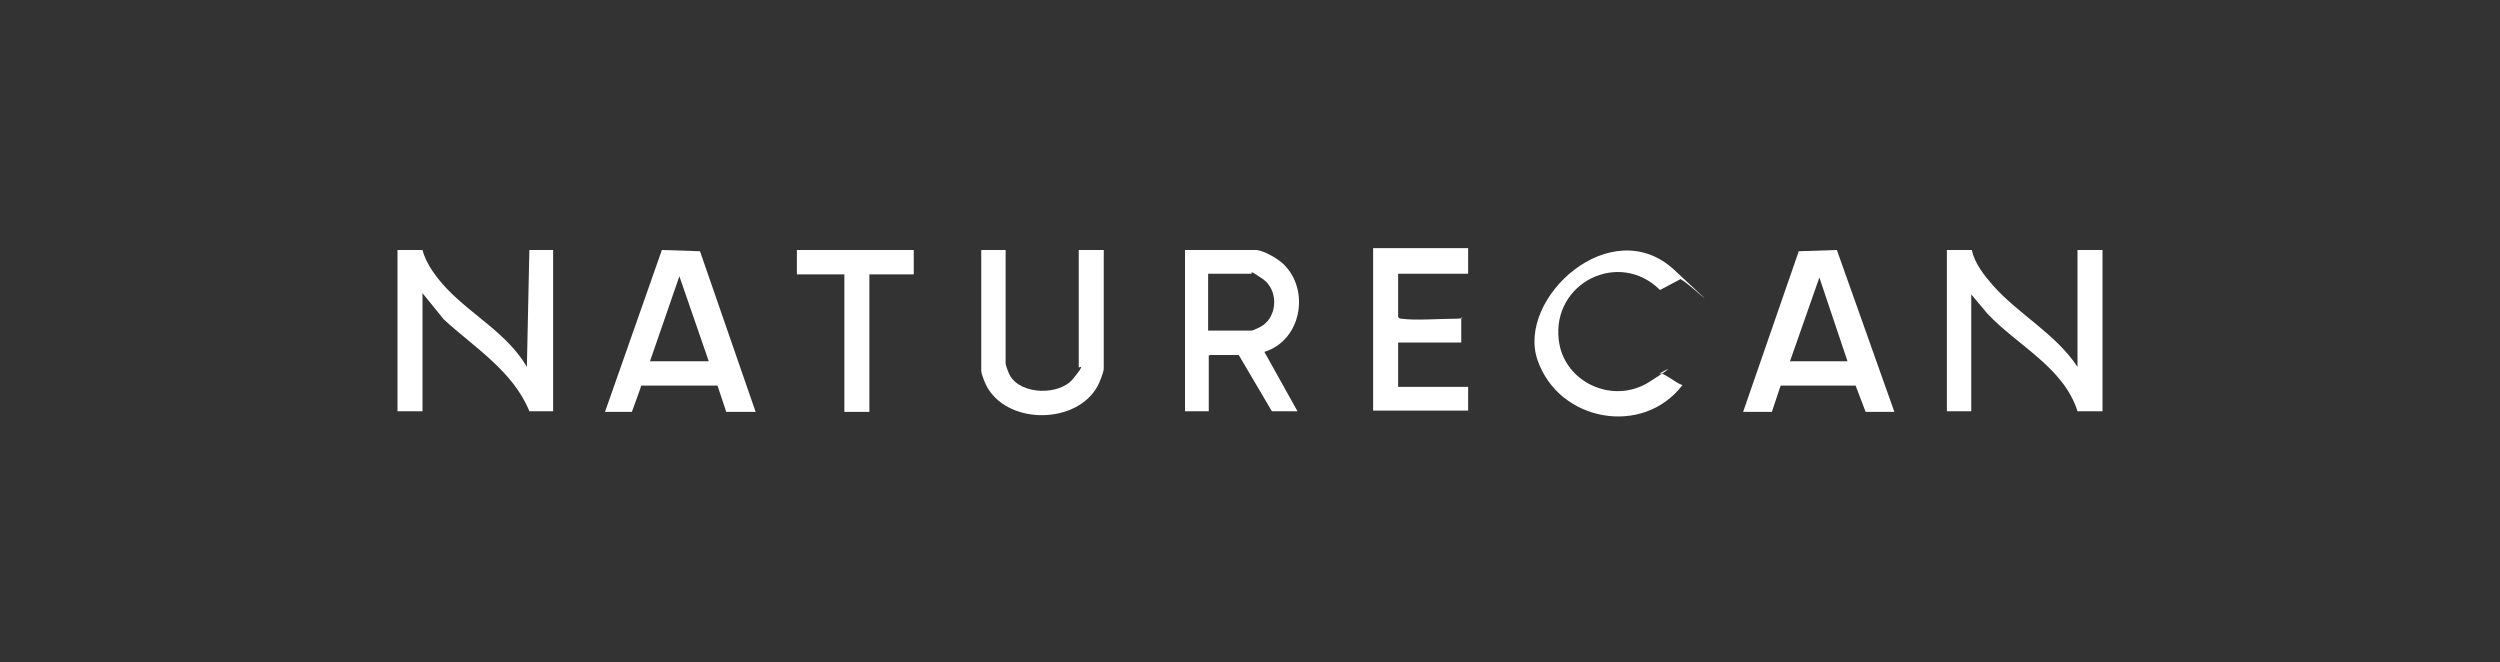
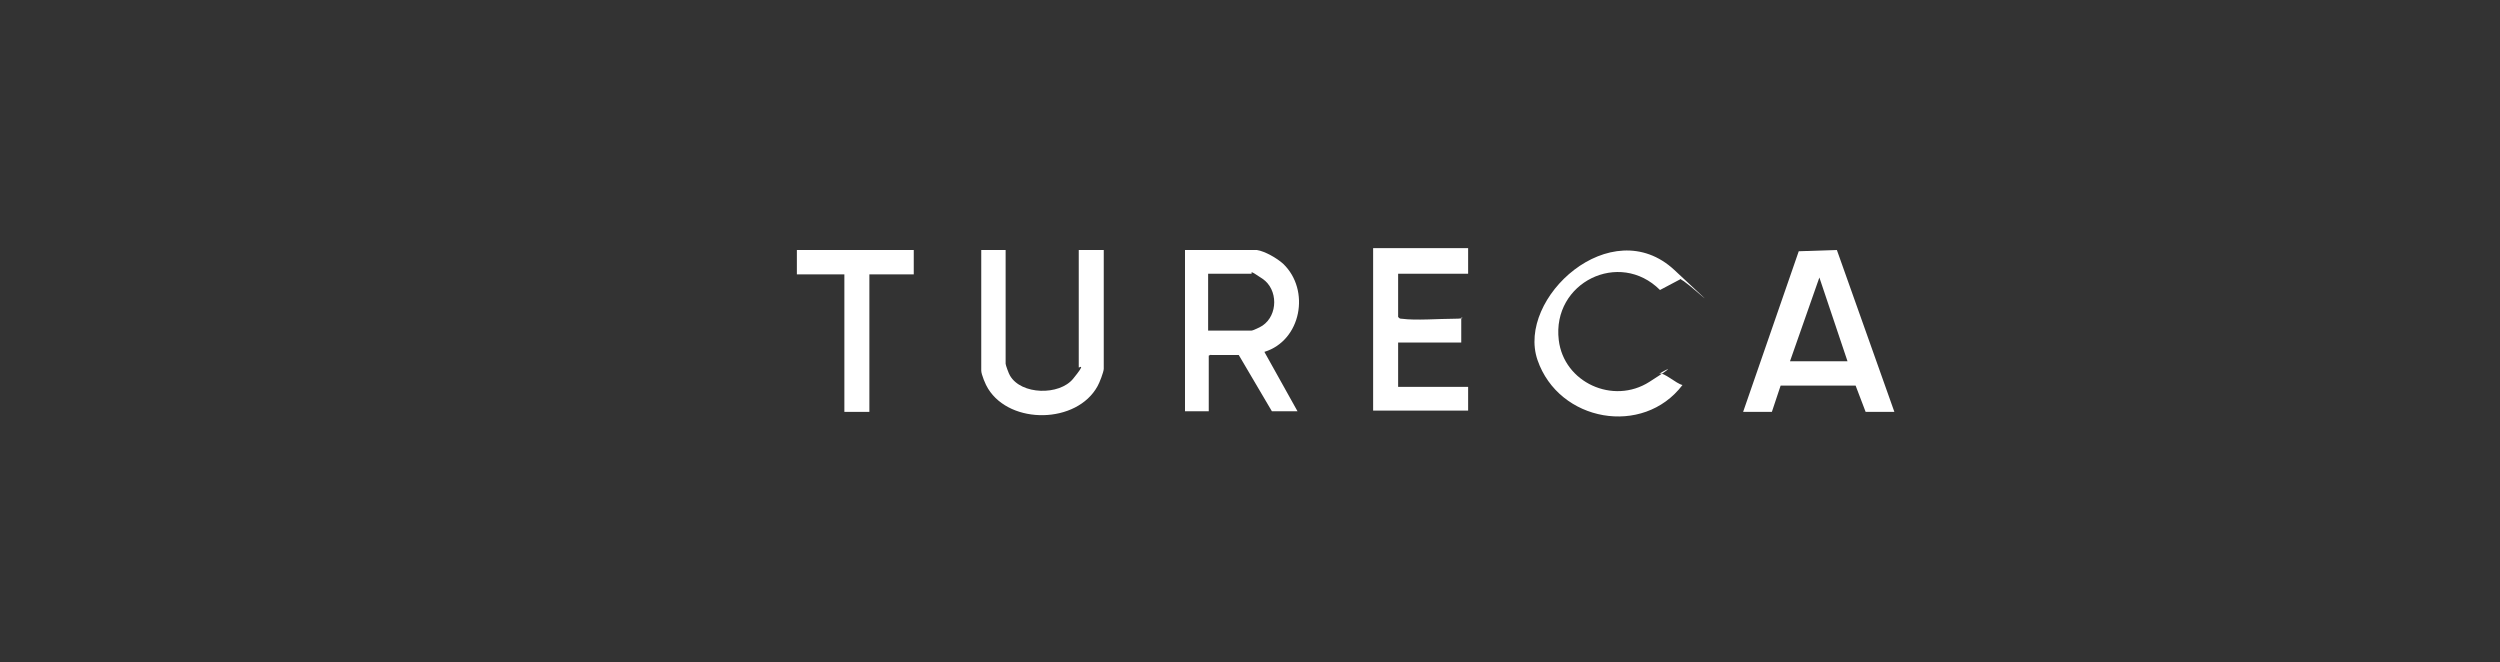
<svg xmlns="http://www.w3.org/2000/svg" version="1.1" viewBox="0 0 400 106">
  <rect x="0" y="0" width="400" height="106" fill="#333333" stroke="none" />
-   <path fill="#fff" d="M67.6,40c.6,2.3,2.3,4.5,3.9,6.2,4.1,4.3,9.7,7.2,12.8,12.5l.4-18.7h3.8v25.8h-3.8c-2.6-6.4-8.8-10.2-13.7-14.7l-3.4-4.2v18.9h-4v-25.8h4Z" />
-   <path fill="#fff" d="M315.5,40c.4,2.1,2,4.1,3.4,5.7,4.2,4.7,10,7.7,13.5,13v-18.7h4v25.8h-4c-2.2-7-9.6-10.5-14.4-15.6l-2.6-3.1v18.7c0,0-3.9,0-3.9,0v-25.8h4Z" />
  <path fill="#fff" d="M278.9,65.9l8.9-25.7,6.1-.2,9.2,25.9h-4.6l-1.6-4.2h-12s-1.4,4.2-1.4,4.2h-4.6ZM286.4,57.8h9.2l-4.5-13.4-4.7,13.4Z" />
-   <path fill="#fff" d="M120.8,65.9h-4.6l-1.4-4.2h-12.2c0,.1-1.5,4.2-1.5,4.2h-4.3l9.1-25.9,6.1.2,8.9,25.7ZM113.4,57.8l-4.7-13.6-4.7,13.6h9.3Z" />
  <path fill="#fff" d="M201.1,40c1.3.2,3.2,1.3,4.2,2.2,4.4,4.2,2.9,12.3-3,14.1l5.3,9.5h-4.1l-5.3-9h-4.4c0-.1-.4.1-.4.1v8.9h-3.8v-25.8h11.6ZM193.3,52.9h6.9c.3,0,1.5-.6,1.8-.8,2.5-1.7,2.5-5.8,0-7.5s-1.5-.8-1.8-.8h-6.9v9Z" />
  <path fill="#fff" d="M234.9,39.8v4h-11.2v6.9c.2.3.4.3.6.3,2.2.3,5.9,0,8.3,0s.9-.4,1.2,0v3.8h-10.1v7.1h11.2v3.8h-15.2v-26h15.2Z" />
  <path fill="#fff" d="M160.9,40v18.2c0,.2.5,1.6.7,1.9,1.8,3.1,7.9,3.2,10.1.5s.9-1.7.9-1.8v-18.8h4v19c0,.5-.7,2.3-1,2.8-3.3,6-13.9,6.2-17.5.4-.4-.6-1.1-2.3-1.1-2.9v-19.3h3.8Z" />
  <path fill="#fff" d="M269,44.6l-3.4,1.8c-6.5-6.5-17.3-1.2-16.2,8,.8,6.8,8.7,10.4,14.5,6.7s1.3-1.2,1.6-1.3c.7-.3,2.7,1.6,3.7,1.8-6.3,8.3-19.8,5.9-23.2-4s11.8-23.8,21.9-14.4,1.3,1.2,1.1,1.6Z" />
  <polygon fill="#fff" points="146.2 40 146.2 43.9 139.1 43.9 139.1 65.9 135.1 65.9 135.1 43.9 127.5 43.9 127.5 40 146.2 40" />
</svg>